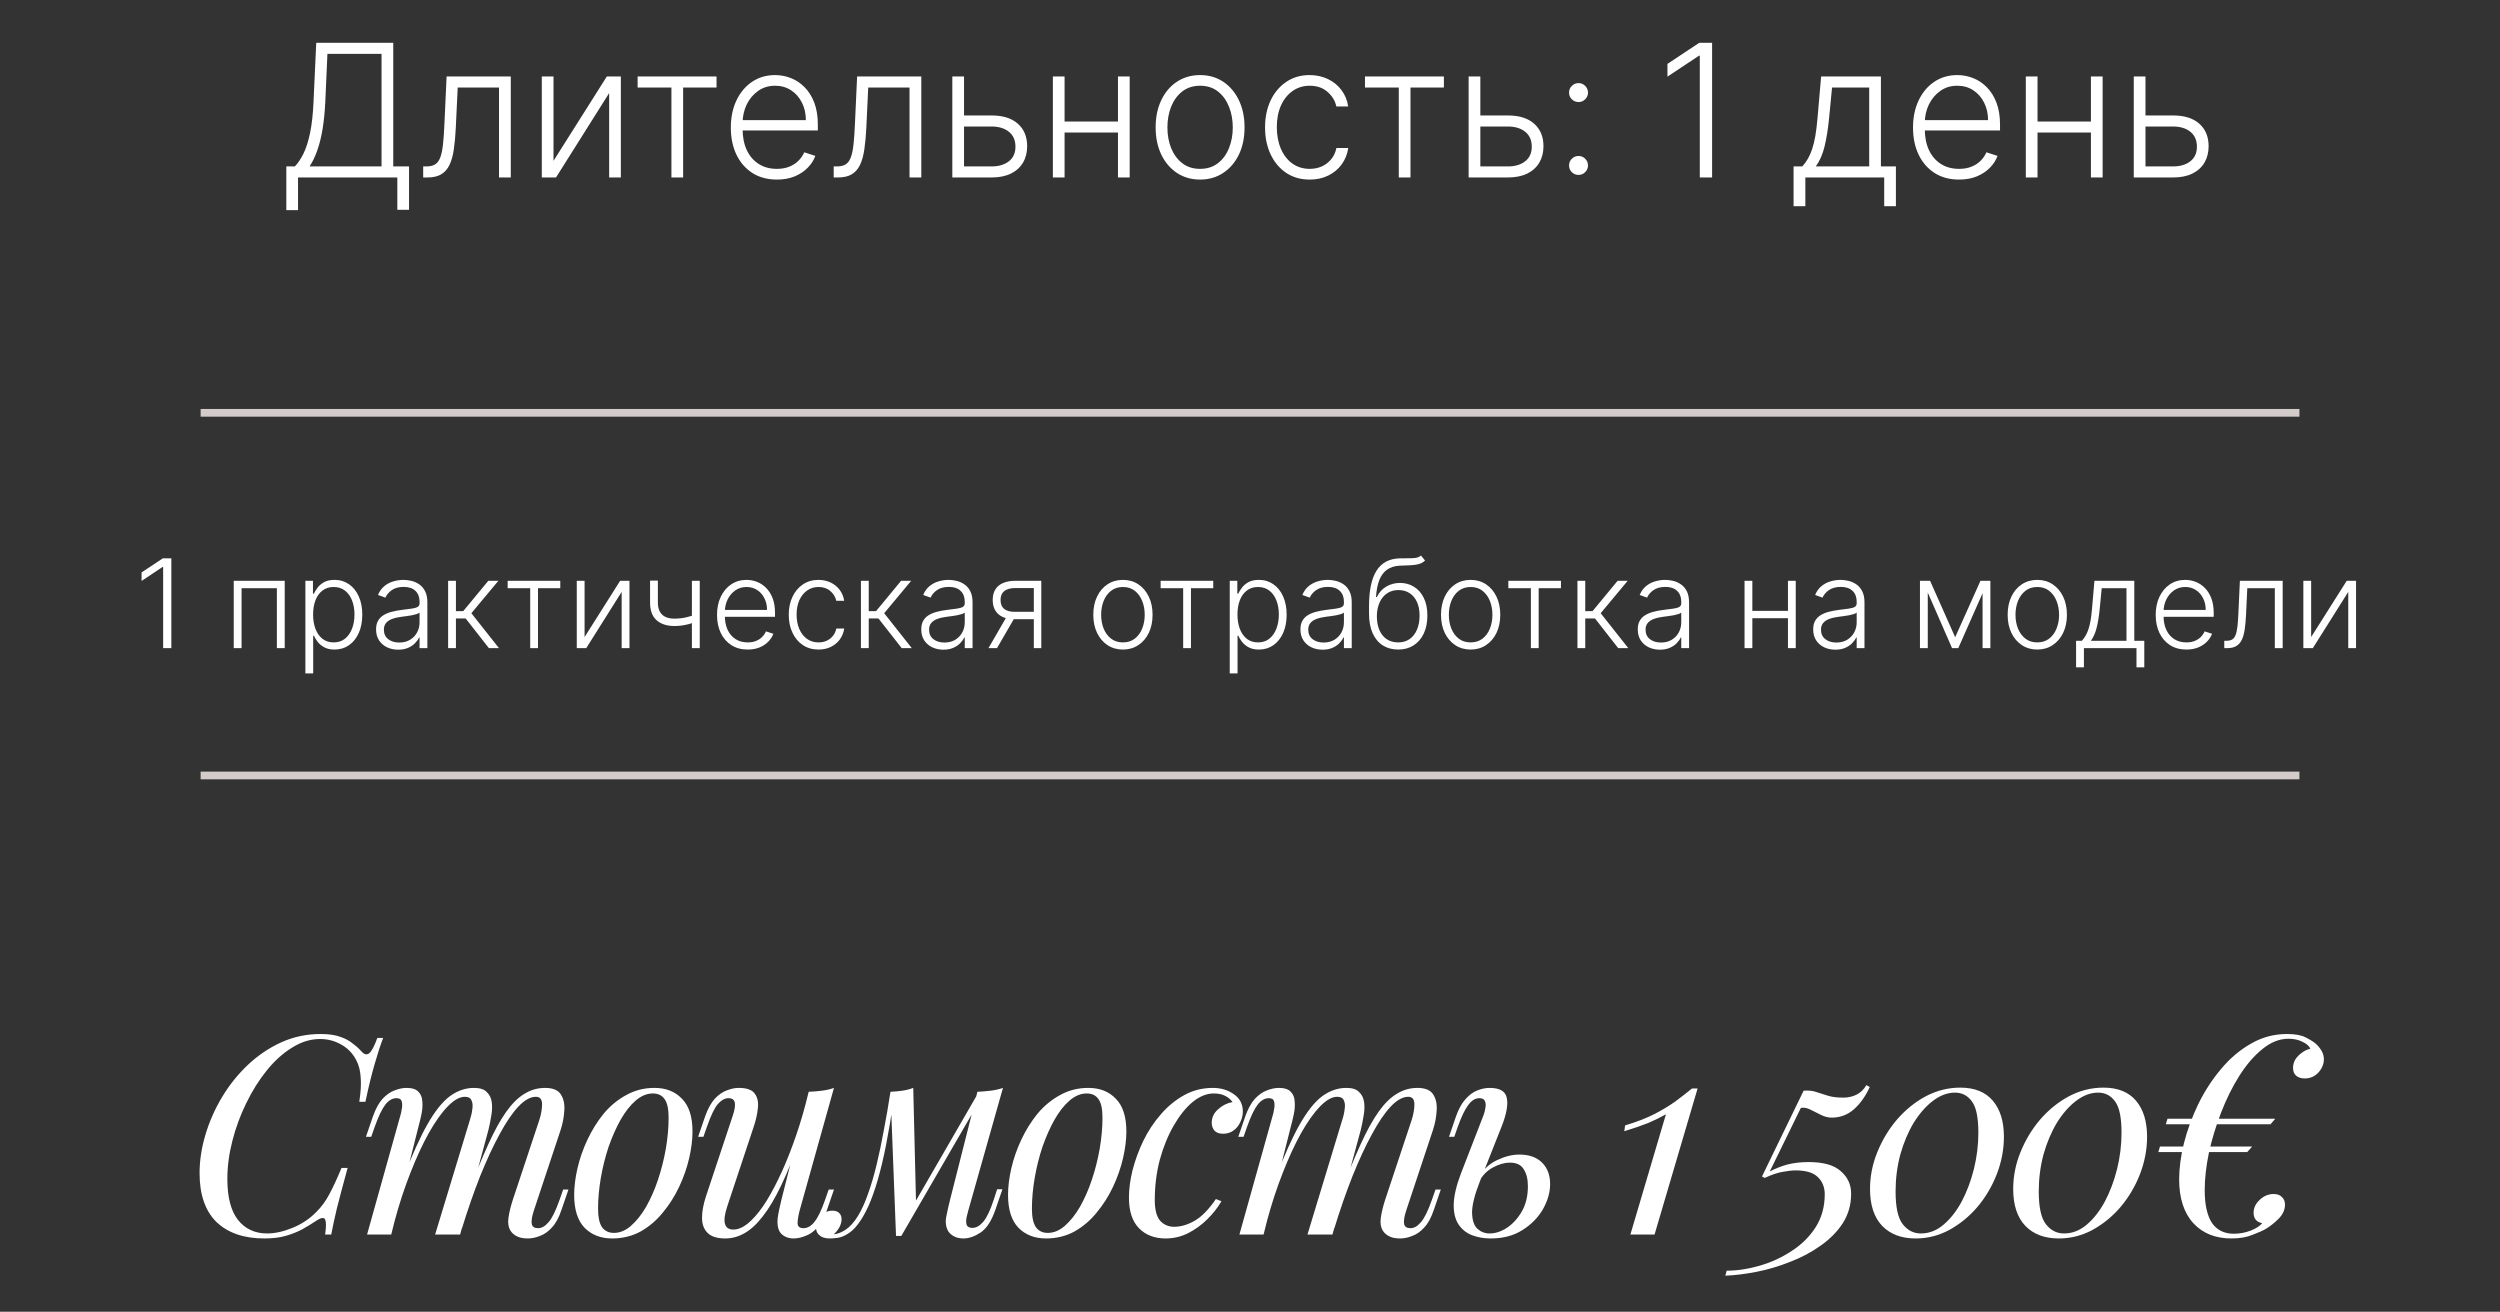
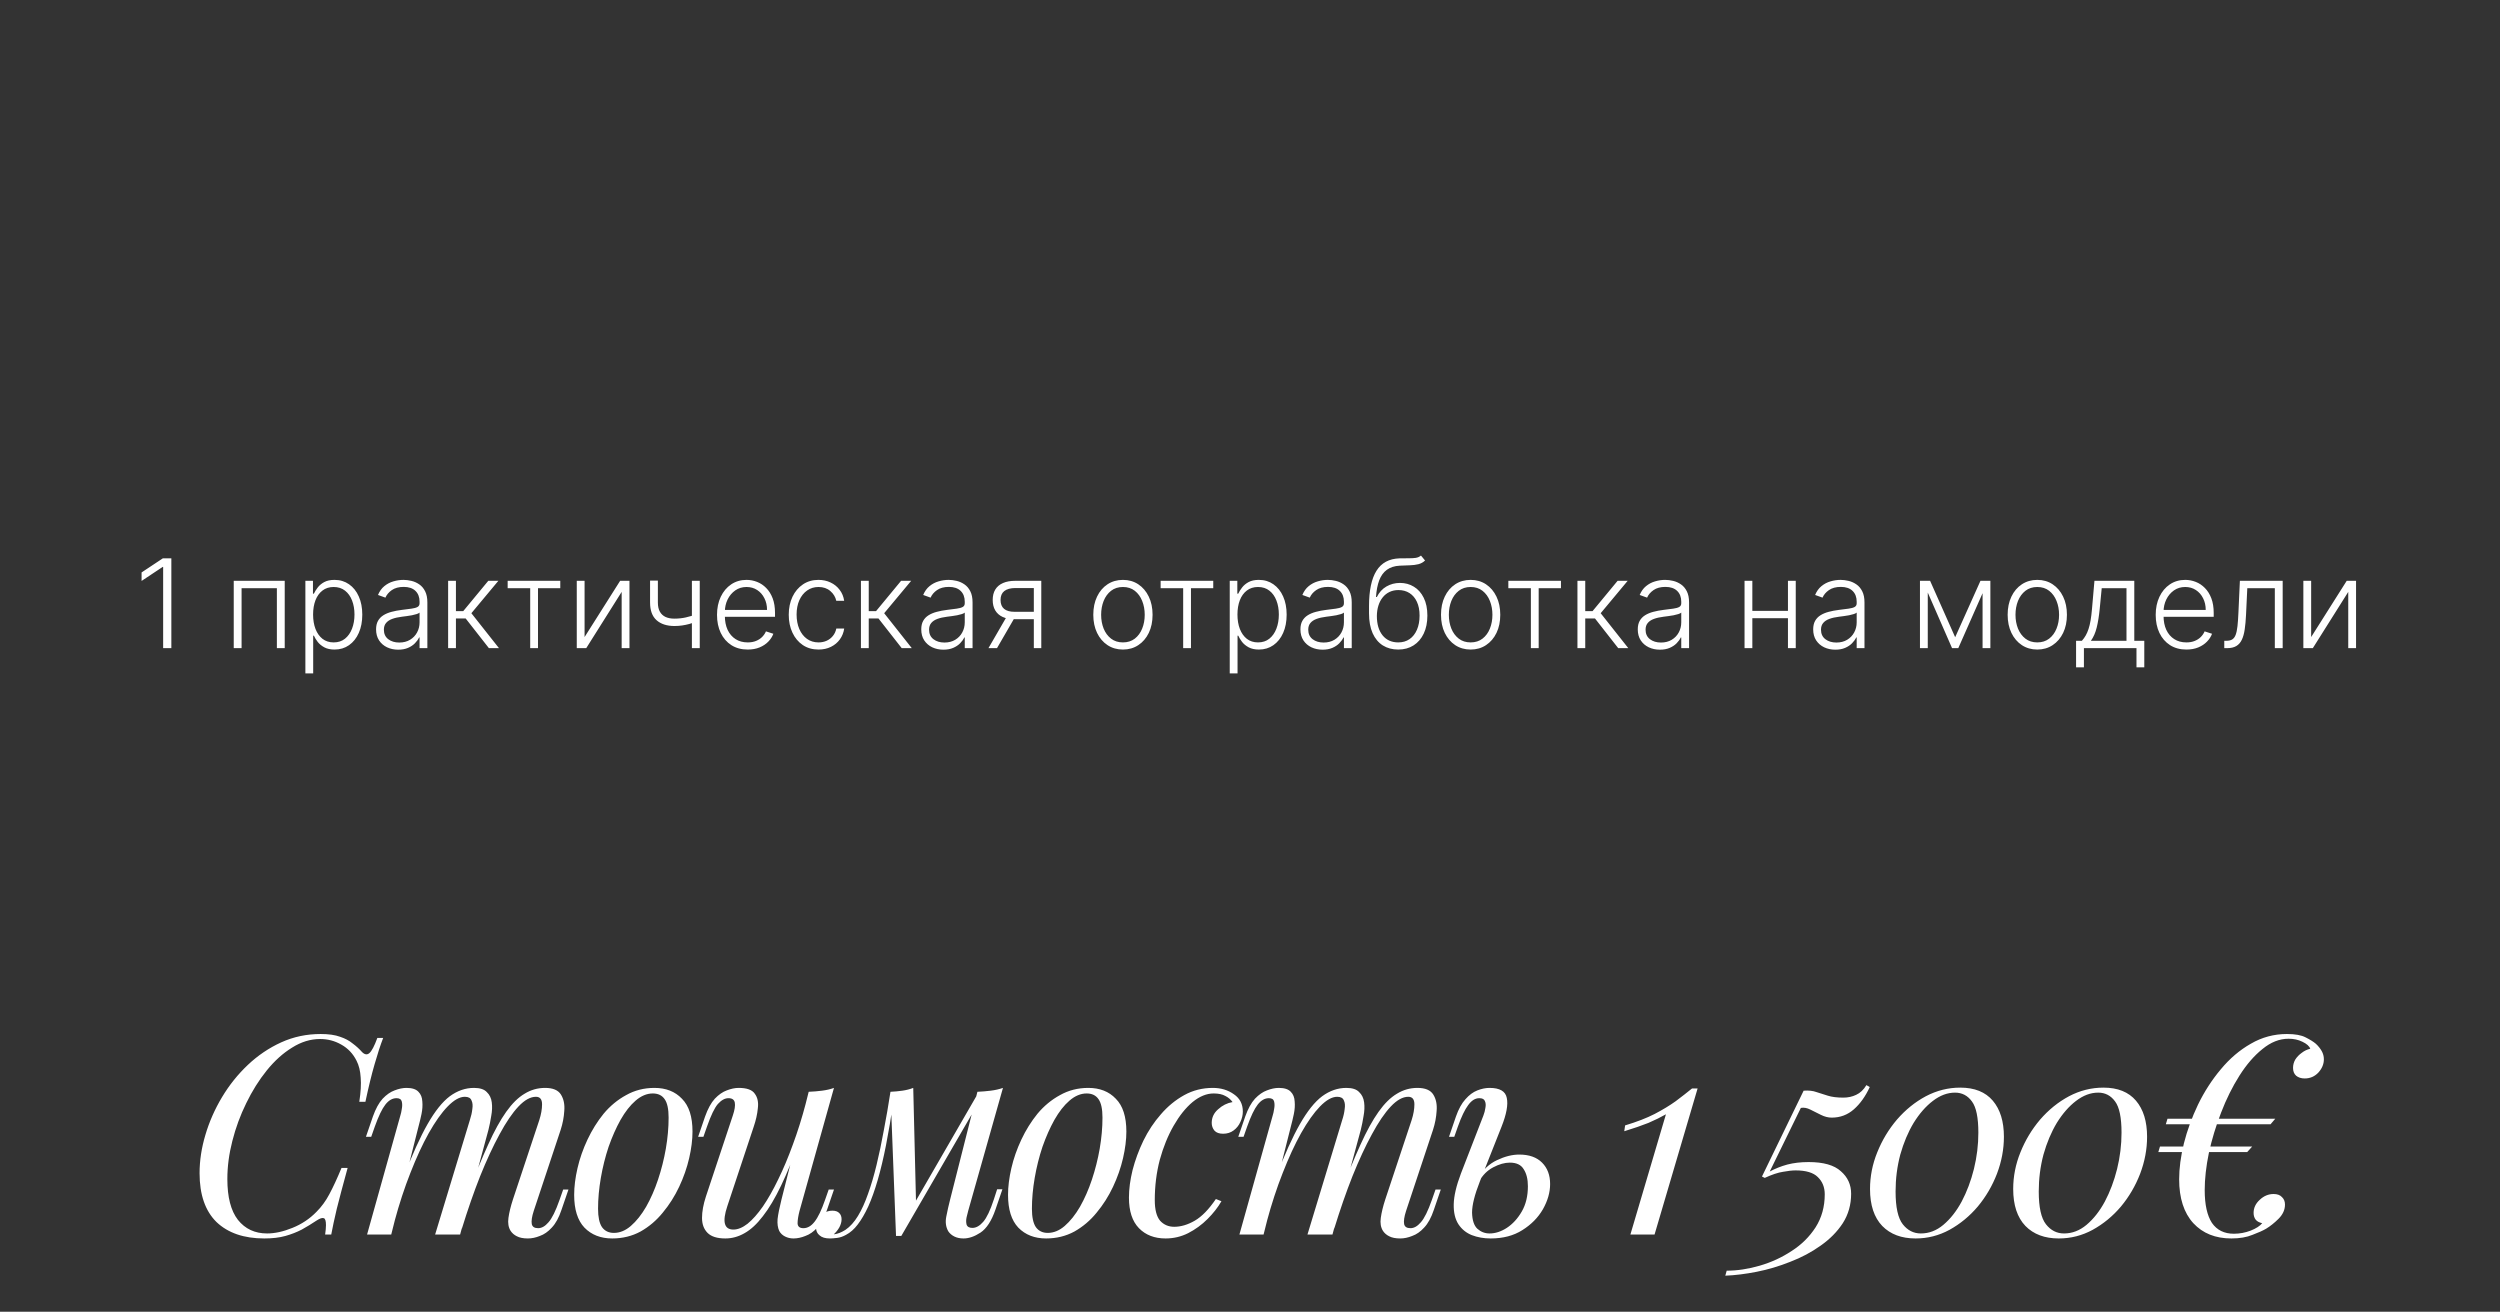
<svg xmlns="http://www.w3.org/2000/svg" width="324" height="170" viewBox="0 0 324 170" fill="none">
  <rect x="0" y="0" width="324" height="170" fill="#333333" stroke="none" />
-   <path d="M37.107 27.236V21.568H38.215C38.618 21.148 38.99 20.594 39.331 19.906C39.672 19.213 39.956 18.321 40.184 17.23C40.416 16.134 40.567 14.764 40.635 13.122L40.985 5.545H50.965V21.568H53.01V27.193H51.493V23H38.624V27.236H37.107ZM40.124 21.568H49.448V6.977H42.434L42.161 13.122C42.098 14.457 41.982 15.648 41.811 16.693C41.641 17.733 41.414 18.656 41.13 19.463C40.851 20.264 40.516 20.966 40.124 21.568ZM54.845 23V21.568H55.254C55.72 21.568 56.095 21.483 56.379 21.312C56.669 21.136 56.893 20.841 57.052 20.426C57.211 20.011 57.331 19.446 57.41 18.73C57.49 18.014 57.552 17.116 57.598 16.037L57.879 9.909H66.197V23H64.671V11.341H59.319L59.072 16.548C59.021 17.611 58.936 18.546 58.816 19.352C58.703 20.159 58.515 20.832 58.254 21.372C57.998 21.912 57.64 22.318 57.18 22.591C56.725 22.864 56.129 23 55.39 23H54.845ZM71.735 20.844L78.647 9.909H80.462V23H78.945V12.065L72.059 23H70.218V9.909H71.735V20.844ZM82.635 11.341V9.909H92.863V11.341H88.533V23H87.016V11.341H82.635ZM100.682 23.273C99.461 23.273 98.404 22.989 97.512 22.421C96.62 21.847 95.929 21.054 95.441 20.043C94.958 19.026 94.716 17.855 94.716 16.531C94.716 15.213 94.958 14.043 95.441 13.02C95.929 11.992 96.603 11.188 97.461 10.608C98.324 10.023 99.321 9.73 100.452 9.73C101.162 9.73 101.847 9.861 102.506 10.122C103.165 10.378 103.756 10.773 104.279 11.307C104.807 11.835 105.225 12.503 105.532 13.31C105.838 14.111 105.992 15.06 105.992 16.156V16.906H95.765V15.568H104.441C104.441 14.727 104.27 13.972 103.929 13.301C103.594 12.625 103.125 12.091 102.523 11.699C101.926 11.307 101.236 11.111 100.452 11.111C99.623 11.111 98.892 11.332 98.262 11.776C97.631 12.219 97.137 12.804 96.779 13.531C96.427 14.258 96.248 15.054 96.242 15.918V16.719C96.242 17.759 96.421 18.668 96.779 19.446C97.142 20.219 97.657 20.818 98.321 21.244C98.986 21.671 99.773 21.884 100.682 21.884C101.301 21.884 101.844 21.787 102.31 21.594C102.782 21.401 103.176 21.142 103.495 20.818C103.819 20.489 104.063 20.128 104.228 19.736L105.668 20.204C105.469 20.756 105.142 21.264 104.688 21.73C104.239 22.196 103.676 22.571 103 22.855C102.33 23.134 101.557 23.273 100.682 23.273ZM108.048 23V21.568H108.457C108.923 21.568 109.298 21.483 109.582 21.312C109.872 21.136 110.096 20.841 110.255 20.426C110.414 20.011 110.534 19.446 110.613 18.73C110.693 18.014 110.755 17.116 110.801 16.037L111.082 9.909H119.4V23H117.875V11.341H112.522L112.275 16.548C112.224 17.611 112.139 18.546 112.02 19.352C111.906 20.159 111.718 20.832 111.457 21.372C111.201 21.912 110.843 22.318 110.383 22.591C109.929 22.864 109.332 23 108.593 23H108.048ZM124.682 14.963H128.509C129.98 14.963 131.117 15.321 131.918 16.037C132.719 16.753 133.12 17.722 133.12 18.943C133.12 19.756 132.941 20.466 132.583 21.074C132.225 21.682 131.702 22.156 131.015 22.497C130.327 22.832 129.492 23 128.509 23H123.421V9.909H124.938V21.568H128.509C129.435 21.568 130.182 21.347 130.75 20.903C131.319 20.46 131.603 19.829 131.603 19.011C131.603 18.176 131.319 17.531 130.75 17.077C130.182 16.622 129.435 16.395 128.509 16.395H124.682V14.963ZM145.29 15.747V17.179H137.594V15.747H145.29ZM137.969 9.909V23H136.452V9.909H137.969ZM146.407 9.909V23H144.89V9.909H146.407ZM155.532 23.273C154.402 23.273 153.402 22.986 152.532 22.412C151.669 21.838 150.993 21.046 150.504 20.034C150.015 19.017 149.771 17.844 149.771 16.514C149.771 15.173 150.015 13.994 150.504 12.977C150.993 11.954 151.669 11.159 152.532 10.591C153.402 10.017 154.402 9.73 155.532 9.73C156.663 9.73 157.66 10.017 158.524 10.591C159.387 11.165 160.064 11.96 160.552 12.977C161.047 13.994 161.294 15.173 161.294 16.514C161.294 17.844 161.049 19.017 160.561 20.034C160.072 21.046 159.393 21.838 158.524 22.412C157.66 22.986 156.663 23.273 155.532 23.273ZM155.532 21.884C156.441 21.884 157.211 21.639 157.842 21.151C158.473 20.662 158.95 20.011 159.274 19.199C159.603 18.386 159.768 17.491 159.768 16.514C159.768 15.537 159.603 14.639 159.274 13.821C158.95 13.003 158.473 12.347 157.842 11.852C157.211 11.358 156.441 11.111 155.532 11.111C154.629 11.111 153.859 11.358 153.223 11.852C152.592 12.347 152.112 13.003 151.782 13.821C151.458 14.639 151.297 15.537 151.297 16.514C151.297 17.491 151.458 18.386 151.782 19.199C152.112 20.011 152.592 20.662 153.223 21.151C153.853 21.639 154.623 21.884 155.532 21.884ZM169.738 23.273C168.567 23.273 167.547 22.98 166.678 22.395C165.814 21.81 165.144 21.009 164.667 19.991C164.189 18.974 163.951 17.815 163.951 16.514C163.951 15.202 164.192 14.034 164.675 13.011C165.164 11.989 165.84 11.188 166.703 10.608C167.567 10.023 168.57 9.73 169.712 9.73C170.587 9.73 171.38 9.901 172.09 10.242C172.8 10.577 173.385 11.051 173.846 11.665C174.311 12.273 174.604 12.983 174.723 13.796H173.189C173.03 13.057 172.647 12.426 172.039 11.903C171.436 11.375 170.669 11.111 169.738 11.111C168.902 11.111 168.164 11.338 167.522 11.793C166.88 12.242 166.377 12.869 166.013 13.676C165.655 14.477 165.476 15.406 165.476 16.463C165.476 17.526 165.652 18.466 166.005 19.284C166.357 20.097 166.851 20.733 167.488 21.193C168.13 21.653 168.88 21.884 169.738 21.884C170.317 21.884 170.846 21.776 171.323 21.56C171.806 21.338 172.209 21.026 172.533 20.622C172.863 20.219 173.084 19.739 173.198 19.182H174.732C174.618 19.972 174.337 20.676 173.888 21.296C173.445 21.909 172.868 22.392 172.158 22.744C171.453 23.097 170.647 23.273 169.738 23.273ZM176.901 11.341V9.909H187.128V11.341H182.799V23H181.282V11.341H176.901ZM191.596 14.963H195.423C196.895 14.963 198.031 15.321 198.832 16.037C199.633 16.753 200.034 17.722 200.034 18.943C200.034 19.756 199.855 20.466 199.497 21.074C199.139 21.682 198.616 22.156 197.929 22.497C197.241 22.832 196.406 23 195.423 23H190.335V9.909H191.852V21.568H195.423C196.349 21.568 197.096 21.347 197.664 20.903C198.233 20.46 198.517 19.829 198.517 19.011C198.517 18.176 198.233 17.531 197.664 17.077C197.096 16.622 196.349 16.395 195.423 16.395H191.596V14.963ZM204.576 22.668C204.241 22.668 203.951 22.548 203.707 22.31C203.468 22.071 203.349 21.781 203.349 21.44C203.349 21.105 203.468 20.818 203.707 20.579C203.951 20.335 204.241 20.213 204.576 20.213C204.917 20.213 205.207 20.335 205.446 20.579C205.684 20.818 205.804 21.105 205.804 21.44C205.804 21.668 205.747 21.875 205.633 22.062C205.525 22.244 205.377 22.392 205.19 22.506C205.008 22.614 204.804 22.668 204.576 22.668ZM204.576 13.224C204.241 13.224 203.951 13.105 203.707 12.867C203.468 12.628 203.349 12.338 203.349 11.997C203.349 11.662 203.468 11.375 203.707 11.136C203.951 10.892 204.241 10.77 204.576 10.77C204.917 10.77 205.207 10.892 205.446 11.136C205.684 11.375 205.804 11.662 205.804 11.997C205.804 12.224 205.747 12.432 205.633 12.619C205.525 12.801 205.377 12.949 205.19 13.062C205.008 13.171 204.804 13.224 204.576 13.224ZM221.888 5.545V23H220.294V7.216H220.192L216.101 9.935V8.281L220.226 5.545H221.888ZM232.448 26.724V21.568H233.581C233.865 21.25 234.113 20.906 234.323 20.537C234.533 20.168 234.715 19.747 234.868 19.276C235.027 18.798 235.161 18.244 235.269 17.614C235.377 16.977 235.468 16.236 235.542 15.389L236.019 9.909H243.766V21.568H245.709V26.724H244.192V23H233.973V26.724H232.448ZM235.328 21.568H242.249V11.341H237.434L237.042 15.389C236.905 16.764 236.712 17.963 236.462 18.986C236.212 20.009 235.834 20.869 235.328 21.568ZM253.893 23.273C252.672 23.273 251.615 22.989 250.723 22.421C249.831 21.847 249.14 21.054 248.652 20.043C248.169 19.026 247.927 17.855 247.927 16.531C247.927 15.213 248.169 14.043 248.652 13.02C249.14 11.992 249.814 11.188 250.672 10.608C251.535 10.023 252.532 9.73 253.663 9.73C254.373 9.73 255.058 9.861 255.717 10.122C256.376 10.378 256.967 10.773 257.49 11.307C258.018 11.835 258.436 12.503 258.743 13.31C259.049 14.111 259.203 15.06 259.203 16.156V16.906H248.975V15.568H257.652C257.652 14.727 257.481 13.972 257.14 13.301C256.805 12.625 256.336 12.091 255.734 11.699C255.137 11.307 254.447 11.111 253.663 11.111C252.833 11.111 252.103 11.332 251.473 11.776C250.842 12.219 250.348 12.804 249.99 13.531C249.637 14.258 249.458 15.054 249.453 15.918V16.719C249.453 17.759 249.632 18.668 249.99 19.446C250.353 20.219 250.868 20.818 251.532 21.244C252.197 21.671 252.984 21.884 253.893 21.884C254.512 21.884 255.055 21.787 255.521 21.594C255.993 21.401 256.387 21.142 256.706 20.818C257.029 20.489 257.274 20.128 257.439 19.736L258.879 20.204C258.68 20.756 258.353 21.264 257.899 21.73C257.45 22.196 256.887 22.571 256.211 22.855C255.541 23.134 254.768 23.273 253.893 23.273ZM271.384 15.747V17.179H263.688V15.747H271.384ZM264.063 9.909V23H262.546V9.909H264.063ZM272.5 9.909V23H270.983V9.909H272.5ZM277.799 14.963H281.626C283.098 14.963 284.234 15.321 285.035 16.037C285.836 16.753 286.237 17.722 286.237 18.943C286.237 19.756 286.058 20.466 285.7 21.074C285.342 21.682 284.819 22.156 284.132 22.497C283.444 22.832 282.609 23 281.626 23H276.538V9.909H278.055V21.568H281.626C282.552 21.568 283.299 21.347 283.868 20.903C284.436 20.46 284.72 19.829 284.72 19.011C284.72 18.176 284.436 17.531 283.868 17.077C283.299 16.622 282.552 16.395 281.626 16.395H277.799V14.963Z" fill="white" />
-   <line x1="26" y1="53.5" x2="298.007" y2="53.5" stroke="#D4CBCB" />
-   <line x1="26" y1="100.5" x2="298.007" y2="100.5" stroke="#D4CBCB" />
  <path d="M49.661 134.512C49.301 135.448 48.929 136.588 48.545 137.932C48.161 139.252 47.765 140.872 47.357 142.792H46.565C46.757 141.544 46.817 140.5 46.745 139.66C46.697 138.796 46.517 138.064 46.205 137.464C45.749 136.552 45.089 135.856 44.225 135.376C43.385 134.896 42.473 134.656 41.489 134.656C40.241 134.656 39.029 135.028 37.853 135.772C36.677 136.492 35.585 137.476 34.577 138.724C33.569 139.972 32.681 141.388 31.913 142.972C31.145 144.532 30.545 146.164 30.113 147.868C29.681 149.548 29.465 151.192 29.465 152.8C29.465 155.152 29.921 156.916 30.833 158.092C31.769 159.268 33.029 159.856 34.613 159.856C35.621 159.856 36.713 159.616 37.889 159.136C39.089 158.656 40.133 157.96 41.021 157.048C41.669 156.4 42.221 155.644 42.677 154.78C43.157 153.892 43.685 152.752 44.261 151.36H45.053C44.453 153.544 43.985 155.308 43.649 156.652C43.337 157.972 43.097 159.088 42.929 160H42.137C42.209 159.496 42.245 159.088 42.245 158.776C42.245 158.224 42.149 157.924 41.957 157.876C41.765 157.804 41.465 157.9 41.057 158.164C40.409 158.596 39.761 158.992 39.113 159.352C38.465 159.688 37.757 159.964 36.989 160.18C36.221 160.396 35.309 160.504 34.253 160.504C31.613 160.504 29.549 159.796 28.061 158.38C26.597 156.94 25.865 154.828 25.865 152.044C25.865 150.412 26.117 148.756 26.621 147.076C27.125 145.372 27.845 143.74 28.781 142.18C29.717 140.62 30.833 139.228 32.129 138.004C33.425 136.78 34.865 135.808 36.449 135.088C38.033 134.368 39.737 134.008 41.561 134.008C42.593 134.008 43.433 134.128 44.081 134.368C44.729 134.584 45.269 134.872 45.701 135.232C46.157 135.568 46.565 135.94 46.925 136.348C47.261 136.684 47.573 136.732 47.861 136.492C48.173 136.228 48.521 135.568 48.905 134.512H49.661ZM50.703 160H47.571L51.891 144.556C51.962 144.34 52.023 144.064 52.071 143.728C52.142 143.368 52.142 143.044 52.071 142.756C51.998 142.468 51.77 142.324 51.386 142.324C50.858 142.324 50.379 142.6 49.947 143.152C49.514 143.704 49.059 144.652 48.578 145.996L48.111 147.328H47.426L48.327 144.7C48.687 143.692 49.106 142.924 49.587 142.396C50.09 141.868 50.606 141.508 51.135 141.316C51.687 141.1 52.203 140.992 52.682 140.992C53.403 140.992 53.919 141.16 54.23 141.496C54.542 141.808 54.711 142.228 54.734 142.756C54.782 143.26 54.746 143.8 54.627 144.376C54.507 144.952 54.374 145.504 54.23 146.032L50.703 160ZM60.891 145.168C61.059 144.664 61.166 144.184 61.215 143.728C61.286 143.272 61.251 142.9 61.106 142.612C60.986 142.3 60.699 142.144 60.242 142.144C59.571 142.144 58.827 142.564 58.011 143.404C57.218 144.22 56.403 145.372 55.562 146.86C54.746 148.324 53.955 150.04 53.187 152.008C52.419 153.952 51.734 156.04 51.135 158.272L52.322 152.512C53.426 149.632 54.459 147.352 55.419 145.672C56.379 143.992 57.339 142.792 58.298 142.072C59.282 141.352 60.327 140.992 61.431 140.992C62.199 140.992 62.751 141.172 63.087 141.532C63.447 141.868 63.663 142.312 63.734 142.864C63.806 143.416 63.782 144.004 63.663 144.628C63.566 145.252 63.447 145.852 63.303 146.428L59.63 160H56.391L60.891 145.168ZM69.891 145.168C70.13 144.424 70.251 143.74 70.251 143.116C70.251 142.468 69.987 142.144 69.459 142.144C68.739 142.144 67.983 142.564 67.191 143.404C66.398 144.244 65.582 145.444 64.743 147.004C63.903 148.54 63.062 150.352 62.222 152.44C61.407 154.504 60.614 156.784 59.846 159.28L60.675 154.672C61.611 152.176 62.474 150.064 63.267 148.336C64.058 146.584 64.838 145.168 65.606 144.088C66.374 143.008 67.166 142.228 67.983 141.748C68.799 141.244 69.686 140.992 70.647 140.992C71.654 140.992 72.338 141.28 72.698 141.856C73.058 142.432 73.203 143.14 73.13 143.98C73.082 144.796 72.927 145.612 72.662 146.428L69.171 156.94C68.93 157.684 68.847 158.248 68.918 158.632C68.99 158.992 69.266 159.172 69.746 159.172C70.203 159.172 70.647 158.92 71.079 158.416C71.534 157.912 72.014 156.94 72.519 155.5L72.987 154.168H73.671L72.77 156.796C72.434 157.804 72.014 158.572 71.51 159.1C71.031 159.628 70.514 159.988 69.963 160.18C69.434 160.396 68.918 160.504 68.415 160.504C67.814 160.504 67.335 160.408 66.975 160.216C66.638 160.048 66.374 159.82 66.183 159.532C65.894 159.076 65.799 158.512 65.894 157.84C65.99 157.144 66.183 156.352 66.471 155.464L69.891 145.168ZM84.6 141.712C83.832 141.712 83.088 142.024 82.368 142.648C81.672 143.248 81.024 144.076 80.424 145.132C79.848 146.164 79.332 147.328 78.876 148.624C78.444 149.92 78.108 151.264 77.868 152.656C77.628 154.048 77.508 155.38 77.508 156.652C77.508 157.732 77.676 158.524 78.012 159.028C78.372 159.532 78.888 159.784 79.56 159.784C80.328 159.784 81.06 159.484 81.756 158.884C82.476 158.26 83.136 157.432 83.736 156.4C84.336 155.344 84.852 154.168 85.284 152.872C85.716 151.576 86.052 150.244 86.292 148.876C86.532 147.484 86.652 146.14 86.652 144.844C86.652 143.74 86.484 142.948 86.148 142.468C85.812 141.964 85.296 141.712 84.6 141.712ZM74.412 154.852C74.412 153.796 74.556 152.644 74.844 151.396C75.132 150.148 75.564 148.912 76.14 147.688C76.716 146.464 77.412 145.348 78.228 144.34C79.068 143.332 80.04 142.528 81.144 141.928C82.248 141.304 83.472 140.992 84.816 140.992C86.304 140.992 87.492 141.46 88.38 142.396C89.292 143.308 89.748 144.724 89.748 146.644C89.748 147.7 89.604 148.852 89.316 150.1C89.028 151.348 88.596 152.584 88.02 153.808C87.444 155.032 86.736 156.148 85.896 157.156C85.08 158.164 84.12 158.98 83.016 159.604C81.912 160.204 80.688 160.504 79.344 160.504C77.856 160.504 76.656 160.036 75.744 159.1C74.856 158.164 74.412 156.748 74.412 154.852ZM103.726 147.544C102.862 149.944 102.034 151.972 101.242 153.628C100.45 155.284 99.658 156.616 98.866 157.624C98.098 158.632 97.306 159.364 96.49 159.82C95.698 160.276 94.87 160.504 94.006 160.504C92.95 160.504 92.182 160.264 91.702 159.784C91.222 159.304 90.982 158.656 90.982 157.84C90.982 157.024 91.15 156.1 91.486 155.068L94.978 144.556C95.218 143.836 95.302 143.284 95.23 142.9C95.158 142.516 94.882 142.324 94.402 142.324C93.946 142.324 93.49 142.576 93.034 143.08C92.602 143.584 92.134 144.556 91.63 145.996L91.162 147.328H90.478L91.378 144.7C91.738 143.692 92.158 142.924 92.638 142.396C93.142 141.868 93.658 141.508 94.186 141.316C94.738 141.1 95.254 140.992 95.734 140.992C96.79 140.992 97.486 141.244 97.822 141.748C98.182 142.228 98.314 142.852 98.218 143.62C98.146 144.388 97.966 145.192 97.678 146.032L94.258 156.328C93.586 158.344 93.85 159.352 95.05 159.352C95.626 159.352 96.238 159.1 96.886 158.596C97.534 158.068 98.194 157.324 98.866 156.364C99.538 155.38 100.198 154.216 100.846 152.872C101.518 151.504 102.154 149.992 102.754 148.336C103.378 146.656 103.942 144.856 104.446 142.936L103.726 147.544ZM103.618 156.94C103.45 157.588 103.366 158.128 103.366 158.56C103.39 158.968 103.642 159.172 104.122 159.172C104.65 159.172 105.13 158.896 105.562 158.344C106.018 157.768 106.474 156.82 106.93 155.5L107.398 154.168H108.082L107.182 156.796C106.846 157.804 106.426 158.572 105.922 159.1C105.442 159.628 104.926 159.988 104.374 160.18C103.846 160.396 103.33 160.504 102.826 160.504C102.442 160.504 102.082 160.42 101.746 160.252C101.41 160.084 101.158 159.844 100.99 159.532C100.798 159.124 100.726 158.608 100.774 157.984C100.846 157.36 101.014 156.52 101.278 155.464L104.806 141.496C105.406 141.472 105.982 141.424 106.534 141.352C107.11 141.28 107.626 141.16 108.082 140.992L103.618 156.94ZM125.484 156.904C125.436 157.12 125.364 157.408 125.268 157.768C125.196 158.104 125.196 158.416 125.268 158.704C125.364 158.992 125.616 159.136 126.024 159.136C126.504 159.136 126.972 158.872 127.428 158.344C127.884 157.816 128.34 156.856 128.796 155.464L129.228 154.132H129.912L129.012 156.76C128.508 158.224 127.86 159.22 127.068 159.748C126.3 160.252 125.568 160.504 124.872 160.504C124.416 160.504 124.02 160.42 123.684 160.252C123.348 160.084 123.084 159.856 122.892 159.568C122.58 159.016 122.496 158.38 122.64 157.66C122.784 156.916 122.952 156.172 123.144 155.428L126.672 141.496C127.248 141.472 127.824 141.424 128.4 141.352C128.976 141.28 129.504 141.16 129.984 140.992L125.484 156.904ZM115.8 142.648C115.488 144.784 115.164 146.704 114.828 148.408C114.492 150.112 114.132 151.624 113.748 152.944C113.364 154.264 112.956 155.404 112.524 156.364C112.092 157.3 111.636 158.08 111.156 158.704C110.7 159.304 110.196 159.748 109.644 160.036C109.26 160.252 108.876 160.384 108.492 160.432C108.108 160.48 107.796 160.504 107.556 160.504C106.956 160.504 106.512 160.372 106.224 160.108C105.912 159.868 105.756 159.532 105.756 159.1C105.756 158.548 105.96 158.044 106.368 157.588C106.776 157.132 107.28 156.904 107.88 156.904C108.288 156.904 108.588 157.012 108.78 157.228C108.972 157.42 109.068 157.684 109.068 158.02C109.068 158.356 108.972 158.704 108.78 159.064C108.588 159.4 108.348 159.7 108.06 159.964C108.084 159.964 108.096 159.964 108.096 159.964C108.552 159.916 109.044 159.724 109.572 159.388C110.172 158.98 110.712 158.38 111.192 157.588C111.672 156.796 112.104 155.848 112.488 154.744C112.896 153.616 113.268 152.356 113.604 150.964C113.94 149.572 114.252 148.084 114.54 146.5C114.852 144.892 115.14 143.224 115.404 141.496L115.8 142.648ZM116.124 160.18L115.404 141.496C115.932 141.472 116.448 141.424 116.952 141.352C117.456 141.28 117.924 141.16 118.356 140.992L118.716 155.824L116.808 160.18H116.124ZM117.168 158.272L126.78 141.64L127.32 142.036L116.808 160.18L117.168 158.272ZM140.829 141.712C140.061 141.712 139.317 142.024 138.597 142.648C137.901 143.248 137.253 144.076 136.653 145.132C136.077 146.164 135.561 147.328 135.105 148.624C134.673 149.92 134.337 151.264 134.097 152.656C133.857 154.048 133.737 155.38 133.737 156.652C133.737 157.732 133.905 158.524 134.241 159.028C134.601 159.532 135.117 159.784 135.789 159.784C136.557 159.784 137.289 159.484 137.985 158.884C138.705 158.26 139.365 157.432 139.965 156.4C140.565 155.344 141.081 154.168 141.513 152.872C141.945 151.576 142.281 150.244 142.521 148.876C142.761 147.484 142.881 146.14 142.881 144.844C142.881 143.74 142.713 142.948 142.377 142.468C142.041 141.964 141.525 141.712 140.829 141.712ZM130.641 154.852C130.641 153.796 130.785 152.644 131.073 151.396C131.361 150.148 131.793 148.912 132.369 147.688C132.945 146.464 133.641 145.348 134.457 144.34C135.297 143.332 136.269 142.528 137.373 141.928C138.477 141.304 139.701 140.992 141.045 140.992C142.533 140.992 143.721 141.46 144.609 142.396C145.521 143.308 145.977 144.724 145.977 146.644C145.977 147.7 145.833 148.852 145.545 150.1C145.257 151.348 144.825 152.584 144.249 153.808C143.673 155.032 142.965 156.148 142.125 157.156C141.309 158.164 140.349 158.98 139.245 159.604C138.141 160.204 136.917 160.504 135.573 160.504C134.085 160.504 132.885 160.036 131.973 159.1C131.085 158.164 130.641 156.748 130.641 154.852ZM157.291 141.712C156.379 141.712 155.467 142.084 154.555 142.828C153.667 143.572 152.851 144.592 152.107 145.888C151.363 147.184 150.763 148.66 150.307 150.316C149.875 151.972 149.659 153.712 149.659 155.536C149.659 156.76 149.887 157.648 150.343 158.2C150.823 158.728 151.435 158.992 152.179 158.992C153.043 158.992 153.931 158.728 154.843 158.2C155.755 157.672 156.667 156.736 157.579 155.392L158.299 155.68C157.843 156.472 157.243 157.24 156.499 157.984C155.755 158.728 154.915 159.34 153.979 159.82C153.067 160.276 152.095 160.504 151.063 160.504C149.623 160.504 148.471 160.06 147.607 159.172C146.743 158.284 146.311 156.964 146.311 155.212C146.311 154.108 146.467 152.92 146.779 151.648C147.115 150.352 147.583 149.08 148.183 147.832C148.807 146.56 149.563 145.42 150.451 144.412C151.339 143.38 152.347 142.552 153.475 141.928C154.603 141.304 155.839 140.992 157.183 140.992C158.239 140.992 159.151 141.268 159.919 141.82C160.687 142.348 161.071 143.092 161.071 144.052C161.071 144.508 160.963 144.964 160.747 145.42C160.555 145.852 160.267 146.212 159.883 146.5C159.499 146.788 159.043 146.932 158.515 146.932C158.011 146.932 157.639 146.8 157.399 146.536C157.159 146.248 157.039 145.912 157.039 145.528C157.039 144.832 157.315 144.244 157.867 143.764C158.419 143.26 159.043 142.948 159.739 142.828C159.499 142.492 159.187 142.228 158.803 142.036C158.419 141.82 157.915 141.712 157.291 141.712ZM163.758 160H160.626L164.946 144.556C165.018 144.34 165.078 144.064 165.126 143.728C165.198 143.368 165.198 143.044 165.126 142.756C165.054 142.468 164.826 142.324 164.442 142.324C163.914 142.324 163.434 142.6 163.002 143.152C162.57 143.704 162.114 144.652 161.634 145.996L161.166 147.328H160.482L161.382 144.7C161.742 143.692 162.162 142.924 162.642 142.396C163.146 141.868 163.662 141.508 164.19 141.316C164.742 141.1 165.258 140.992 165.738 140.992C166.458 140.992 166.974 141.16 167.286 141.496C167.598 141.808 167.766 142.228 167.79 142.756C167.838 143.26 167.802 143.8 167.682 144.376C167.562 144.952 167.43 145.504 167.286 146.032L163.758 160ZM173.946 145.168C174.114 144.664 174.222 144.184 174.27 143.728C174.342 143.272 174.306 142.9 174.162 142.612C174.042 142.3 173.754 142.144 173.298 142.144C172.626 142.144 171.882 142.564 171.066 143.404C170.274 144.22 169.458 145.372 168.618 146.86C167.802 148.324 167.01 150.04 166.242 152.008C165.474 153.952 164.79 156.04 164.19 158.272L165.378 152.512C166.482 149.632 167.514 147.352 168.474 145.672C169.434 143.992 170.394 142.792 171.354 142.072C172.338 141.352 173.382 140.992 174.486 140.992C175.254 140.992 175.806 141.172 176.142 141.532C176.502 141.868 176.718 142.312 176.79 142.864C176.862 143.416 176.838 144.004 176.718 144.628C176.622 145.252 176.502 145.852 176.358 146.428L172.686 160H169.446L173.946 145.168ZM182.946 145.168C183.186 144.424 183.306 143.74 183.306 143.116C183.306 142.468 183.042 142.144 182.514 142.144C181.794 142.144 181.038 142.564 180.246 143.404C179.454 144.244 178.638 145.444 177.798 147.004C176.958 148.54 176.118 150.352 175.278 152.44C174.462 154.504 173.67 156.784 172.902 159.28L173.73 154.672C174.666 152.176 175.53 150.064 176.322 148.336C177.114 146.584 177.894 145.168 178.662 144.088C179.43 143.008 180.222 142.228 181.038 141.748C181.854 141.244 182.742 140.992 183.702 140.992C184.71 140.992 185.394 141.28 185.754 141.856C186.114 142.432 186.258 143.14 186.186 143.98C186.138 144.796 185.982 145.612 185.718 146.428L182.226 156.94C181.986 157.684 181.902 158.248 181.974 158.632C182.046 158.992 182.322 159.172 182.802 159.172C183.258 159.172 183.702 158.92 184.134 158.416C184.59 157.912 185.07 156.94 185.574 155.5L186.042 154.168H186.726L185.826 156.796C185.49 157.804 185.07 158.572 184.566 159.1C184.086 159.628 183.57 159.988 183.018 160.18C182.49 160.396 181.974 160.504 181.47 160.504C180.87 160.504 180.39 160.408 180.03 160.216C179.694 160.048 179.43 159.82 179.238 159.532C178.95 159.076 178.854 158.512 178.95 157.84C179.046 157.144 179.238 156.352 179.526 155.464L182.946 145.168ZM196.899 149.632C198.171 149.632 199.155 149.98 199.851 150.676C200.547 151.372 200.895 152.296 200.895 153.448C200.895 154.528 200.583 155.62 199.959 156.724C199.335 157.804 198.447 158.704 197.295 159.424C196.167 160.144 194.799 160.504 193.191 160.504C192.303 160.504 191.487 160.36 190.743 160.072C190.023 159.784 189.447 159.316 189.015 158.668C188.583 157.996 188.379 157.132 188.403 156.076C188.427 154.996 188.739 153.664 189.339 152.08L192.255 144.556C192.375 144.244 192.459 143.92 192.507 143.584C192.579 143.224 192.555 142.924 192.435 142.684C192.339 142.444 192.099 142.324 191.715 142.324C191.187 142.324 190.707 142.624 190.275 143.224C189.843 143.8 189.399 144.724 188.943 145.996L188.475 147.328H187.791L188.691 144.7C189.027 143.74 189.435 142.996 189.915 142.468C190.395 141.916 190.911 141.532 191.463 141.316C192.015 141.1 192.543 140.992 193.047 140.992C194.367 140.992 195.111 141.424 195.279 142.288C195.471 143.152 195.243 144.4 194.595 146.032L191.787 153.124C191.115 154.828 190.779 156.172 190.779 157.156C190.803 158.14 191.031 158.836 191.463 159.244C191.919 159.652 192.447 159.856 193.047 159.856C193.791 159.856 194.535 159.616 195.279 159.136C196.047 158.632 196.695 157.924 197.223 157.012C197.751 156.1 198.015 155.008 198.015 153.736C198.015 152.824 197.835 152.092 197.475 151.54C197.139 150.964 196.539 150.676 195.675 150.676C195.003 150.676 194.283 150.88 193.515 151.288C192.747 151.696 192.147 152.296 191.715 153.088L191.499 152.692C192.195 151.588 193.035 150.808 194.019 150.352C195.027 149.872 195.987 149.632 196.899 149.632ZM220.009 141.064L214.429 160H211.297L215.905 144.412C215.233 144.796 214.477 145.168 213.637 145.528C212.797 145.864 211.753 146.224 210.505 146.608L210.613 145.852C212.125 145.396 213.397 144.904 214.429 144.376C215.485 143.824 216.397 143.272 217.165 142.72C217.933 142.144 218.641 141.592 219.289 141.064H220.009ZM241.887 140.632L242.319 140.884C241.767 142.084 241.083 143.044 240.267 143.764C239.451 144.484 238.491 144.844 237.387 144.844C236.931 144.844 236.463 144.724 235.983 144.484C235.527 144.244 235.071 144.016 234.615 143.8C234.183 143.584 233.775 143.512 233.391 143.584L229.359 151.828C230.079 151.444 230.835 151.144 231.627 150.928C232.443 150.712 233.367 150.604 234.399 150.604C236.319 150.604 237.711 151 238.575 151.792C239.463 152.56 239.907 153.532 239.907 154.708C239.907 156.124 239.547 157.396 238.827 158.524C238.107 159.628 237.147 160.6 235.947 161.44C234.771 162.28 233.463 162.976 232.023 163.528C230.583 164.104 229.131 164.536 227.667 164.824C226.203 165.112 224.847 165.28 223.599 165.328L223.779 164.68C225.147 164.68 226.575 164.464 228.063 164.032C229.551 163.6 230.931 162.964 232.203 162.124C233.475 161.308 234.507 160.288 235.299 159.064C236.091 157.816 236.487 156.388 236.487 154.78C236.487 153.868 236.187 153.124 235.587 152.548C235.011 151.972 234.051 151.684 232.707 151.684C232.275 151.684 231.735 151.744 231.087 151.864C230.439 151.96 229.647 152.224 228.711 152.656L228.351 152.476L233.751 141.352C234.399 141.304 234.951 141.364 235.407 141.532C235.863 141.676 236.355 141.832 236.883 142C237.411 142.168 238.083 142.252 238.899 142.252C239.499 142.252 240.051 142.132 240.555 141.892C241.083 141.652 241.527 141.232 241.887 140.632ZM254.055 140.956C255.903 140.956 257.307 141.52 258.267 142.648C259.227 143.776 259.707 145.336 259.707 147.328C259.707 148.936 259.407 150.532 258.807 152.116C258.207 153.676 257.379 155.092 256.323 156.364C255.267 157.612 254.043 158.62 252.651 159.388C251.283 160.132 249.819 160.504 248.259 160.504C246.435 160.504 244.995 159.964 243.939 158.884C242.883 157.78 242.355 156.184 242.355 154.096C242.355 152.464 242.667 150.88 243.291 149.344C243.915 147.784 244.767 146.368 245.847 145.096C246.951 143.824 248.199 142.816 249.591 142.072C251.007 141.328 252.495 140.956 254.055 140.956ZM253.371 141.604C252.387 141.604 251.427 141.964 250.491 142.684C249.579 143.38 248.751 144.328 248.007 145.528C247.287 146.728 246.711 148.096 246.279 149.632C245.871 151.168 245.667 152.764 245.667 154.42C245.667 156.46 245.979 157.876 246.603 158.668C247.227 159.46 248.007 159.856 248.943 159.856C249.999 159.856 250.971 159.484 251.859 158.74C252.771 157.972 253.563 156.964 254.235 155.716C254.907 154.444 255.435 153.04 255.819 151.504C256.203 149.944 256.395 148.372 256.395 146.788C256.395 144.844 256.119 143.5 255.567 142.756C255.015 141.988 254.283 141.604 253.371 141.604ZM272.61 140.956C274.458 140.956 275.862 141.52 276.822 142.648C277.782 143.776 278.262 145.336 278.262 147.328C278.262 148.936 277.962 150.532 277.362 152.116C276.762 153.676 275.934 155.092 274.878 156.364C273.822 157.612 272.598 158.62 271.206 159.388C269.838 160.132 268.374 160.504 266.814 160.504C264.99 160.504 263.55 159.964 262.494 158.884C261.438 157.78 260.91 156.184 260.91 154.096C260.91 152.464 261.222 150.88 261.846 149.344C262.47 147.784 263.322 146.368 264.402 145.096C265.506 143.824 266.754 142.816 268.146 142.072C269.562 141.328 271.05 140.956 272.61 140.956ZM271.926 141.604C270.942 141.604 269.982 141.964 269.046 142.684C268.134 143.38 267.306 144.328 266.562 145.528C265.842 146.728 265.266 148.096 264.834 149.632C264.426 151.168 264.222 152.764 264.222 154.42C264.222 156.46 264.534 157.876 265.158 158.668C265.782 159.46 266.562 159.856 267.498 159.856C268.554 159.856 269.526 159.484 270.414 158.74C271.326 157.972 272.118 156.964 272.79 155.716C273.462 154.444 273.99 153.04 274.374 151.504C274.758 149.944 274.95 148.372 274.95 146.788C274.95 144.844 274.674 143.5 274.122 142.756C273.57 141.988 272.838 141.604 271.926 141.604ZM279.718 149.308L279.934 148.588H291.886L291.238 149.308H279.718ZM280.69 145.708L280.906 144.988H294.874L294.262 145.708H280.69ZM293.182 158.524C292.822 158.452 292.546 158.308 292.354 158.092C292.162 157.852 292.066 157.552 292.066 157.192C292.066 156.544 292.33 155.98 292.858 155.5C293.386 154.996 293.986 154.744 294.658 154.744C295.138 154.744 295.498 154.876 295.738 155.14C296.002 155.38 296.134 155.704 296.134 156.112C296.134 156.784 295.858 157.396 295.306 157.948C294.778 158.476 294.238 158.908 293.686 159.244C293.278 159.484 292.69 159.748 291.922 160.036C291.178 160.348 290.266 160.504 289.186 160.504C287.122 160.504 285.478 159.844 284.254 158.524C283.03 157.18 282.418 155.284 282.418 152.836C282.418 151.42 282.622 149.872 283.03 148.192C283.462 146.488 284.074 144.808 284.866 143.152C285.682 141.472 286.666 139.948 287.818 138.58C288.97 137.188 290.266 136.084 291.706 135.268C293.146 134.428 294.706 134.008 296.386 134.008C297.442 134.008 298.246 134.152 298.798 134.44C299.374 134.728 299.818 135.004 300.13 135.268C300.442 135.556 300.694 135.868 300.886 136.204C301.078 136.54 301.174 136.9 301.174 137.284C301.174 137.908 300.934 138.484 300.454 139.012C299.974 139.516 299.386 139.768 298.69 139.768C298.234 139.768 297.862 139.648 297.574 139.408C297.31 139.168 297.178 138.832 297.178 138.4C297.178 138.016 297.274 137.656 297.466 137.32C297.682 136.984 297.958 136.696 298.294 136.456C298.63 136.192 299.002 136.012 299.41 135.916C299.29 135.58 298.954 135.28 298.402 135.016C297.874 134.752 297.274 134.62 296.602 134.62C295.426 134.62 294.298 135.064 293.218 135.952C292.138 136.816 291.142 137.968 290.23 139.408C289.318 140.848 288.526 142.444 287.854 144.196C287.182 145.924 286.654 147.664 286.27 149.416C285.91 151.168 285.73 152.776 285.73 154.24C285.73 156.112 286.042 157.528 286.666 158.488C287.314 159.424 288.262 159.892 289.51 159.892C290.254 159.892 290.974 159.76 291.67 159.496C292.39 159.208 292.894 158.884 293.182 158.524Z" fill="white" />
  <path d="M22.207 72.364V84H21.144V73.477H21.076L18.349 75.29V74.188L21.099 72.364H22.207ZM30.292 84V75.273H36.9V84H35.883V76.227H31.309V84H30.292ZM39.577 87.273V75.273H40.56V76.938H40.68C40.801 76.676 40.968 76.409 41.18 76.136C41.392 75.86 41.672 75.627 42.021 75.438C42.373 75.248 42.816 75.153 43.35 75.153C44.07 75.153 44.699 75.343 45.236 75.722C45.778 76.097 46.199 76.623 46.498 77.301C46.801 77.975 46.952 78.761 46.952 79.659C46.952 80.561 46.801 81.35 46.498 82.028C46.199 82.706 45.778 83.235 45.236 83.614C44.699 83.992 44.074 84.182 43.361 84.182C42.835 84.182 42.394 84.087 42.038 83.898C41.685 83.708 41.399 83.475 41.18 83.199C40.964 82.919 40.797 82.646 40.68 82.381H40.589V87.273H39.577ZM40.577 79.642C40.577 80.347 40.682 80.972 40.89 81.517C41.102 82.059 41.405 82.485 41.799 82.796C42.197 83.102 42.678 83.256 43.242 83.256C43.822 83.256 44.31 83.097 44.708 82.778C45.11 82.456 45.414 82.023 45.623 81.477C45.835 80.932 45.941 80.32 45.941 79.642C45.941 78.972 45.837 78.367 45.629 77.829C45.424 77.292 45.121 76.865 44.719 76.551C44.318 76.233 43.825 76.074 43.242 76.074C42.674 76.074 42.191 76.227 41.793 76.534C41.396 76.837 41.093 77.258 40.884 77.796C40.68 78.329 40.577 78.945 40.577 79.642ZM51.609 84.199C51.082 84.199 50.601 84.097 50.166 83.892C49.73 83.684 49.383 83.385 49.126 82.994C48.868 82.6 48.739 82.123 48.739 81.562C48.739 81.131 48.821 80.767 48.984 80.472C49.147 80.176 49.378 79.934 49.677 79.744C49.976 79.555 50.33 79.405 50.739 79.296C51.148 79.186 51.599 79.1 52.092 79.04C52.58 78.979 52.993 78.926 53.33 78.881C53.671 78.835 53.931 78.763 54.109 78.665C54.287 78.566 54.376 78.407 54.376 78.188V77.983C54.376 77.388 54.198 76.921 53.842 76.579C53.489 76.235 52.982 76.062 52.319 76.062C51.69 76.062 51.177 76.201 50.779 76.477C50.385 76.754 50.109 77.079 49.95 77.454L48.989 77.108C49.186 76.631 49.459 76.25 49.807 75.966C50.156 75.678 50.546 75.472 50.978 75.347C51.41 75.218 51.847 75.153 52.291 75.153C52.624 75.153 52.97 75.197 53.33 75.284C53.694 75.371 54.031 75.523 54.342 75.739C54.652 75.951 54.904 76.248 55.097 76.631C55.291 77.01 55.387 77.49 55.387 78.074V84H54.376V82.619H54.313C54.192 82.877 54.012 83.127 53.773 83.369C53.535 83.612 53.236 83.811 52.876 83.966C52.516 84.121 52.093 84.199 51.609 84.199ZM51.745 83.273C52.283 83.273 52.749 83.153 53.143 82.915C53.537 82.676 53.84 82.36 54.052 81.966C54.268 81.568 54.376 81.131 54.376 80.653V79.392C54.3 79.464 54.173 79.528 53.995 79.585C53.821 79.642 53.618 79.693 53.387 79.739C53.16 79.78 52.932 79.816 52.705 79.847C52.478 79.877 52.273 79.903 52.092 79.926C51.599 79.987 51.179 80.081 50.83 80.21C50.482 80.339 50.215 80.517 50.029 80.744C49.843 80.968 49.751 81.256 49.751 81.608C49.751 82.138 49.94 82.549 50.319 82.841C50.698 83.129 51.173 83.273 51.745 83.273ZM58.077 84V75.273H59.089V79.199H60.038L63.282 75.273H64.589L61.089 79.472L64.668 84H63.361L60.35 80.153H59.089V84H58.077ZM65.793 76.227V75.273H72.612V76.227H69.725V84H68.714V76.227H65.793ZM75.761 82.562L80.369 75.273H81.579V84H80.567V76.71L75.977 84H74.749V75.273H75.761V82.562ZM90.687 75.273V84H89.67V75.273H90.687ZM90.312 79.585V80.551C89.967 80.676 89.639 80.782 89.329 80.869C89.018 80.953 88.706 81.017 88.391 81.062C88.081 81.108 87.749 81.131 87.397 81.131C86.416 81.127 85.645 80.875 85.085 80.375C84.528 79.875 84.249 79.114 84.249 78.091V75.244H85.261V78.091C85.261 78.576 85.348 78.972 85.522 79.278C85.696 79.585 85.942 79.812 86.261 79.96C86.579 80.104 86.954 80.176 87.386 80.176C87.916 80.176 88.416 80.123 88.886 80.017C89.355 79.911 89.831 79.767 90.312 79.585ZM96.903 84.182C96.088 84.182 95.384 83.992 94.789 83.614C94.194 83.231 93.734 82.703 93.408 82.028C93.086 81.35 92.925 80.57 92.925 79.688C92.925 78.809 93.086 78.028 93.408 77.347C93.734 76.661 94.183 76.125 94.755 75.739C95.331 75.349 95.996 75.153 96.749 75.153C97.223 75.153 97.679 75.24 98.119 75.415C98.558 75.585 98.952 75.849 99.3 76.204C99.653 76.557 99.931 77.002 100.136 77.54C100.34 78.074 100.442 78.706 100.442 79.438V79.938H93.624V79.046H99.408C99.408 78.485 99.295 77.981 99.067 77.534C98.844 77.083 98.531 76.727 98.13 76.466C97.732 76.204 97.272 76.074 96.749 76.074C96.196 76.074 95.71 76.222 95.289 76.517C94.869 76.812 94.539 77.203 94.3 77.688C94.066 78.172 93.946 78.703 93.942 79.278V79.812C93.942 80.506 94.062 81.112 94.3 81.631C94.543 82.146 94.886 82.546 95.329 82.829C95.772 83.114 96.297 83.256 96.903 83.256C97.316 83.256 97.677 83.191 97.988 83.062C98.302 82.934 98.566 82.761 98.778 82.546C98.994 82.326 99.156 82.085 99.266 81.824L100.227 82.136C100.094 82.504 99.876 82.843 99.573 83.153C99.274 83.464 98.899 83.714 98.448 83.903C98.001 84.089 97.486 84.182 96.903 84.182ZM106.08 84.182C105.3 84.182 104.62 83.987 104.04 83.597C103.465 83.206 103.018 82.672 102.7 81.994C102.381 81.316 102.222 80.544 102.222 79.676C102.222 78.801 102.383 78.023 102.705 77.341C103.031 76.659 103.482 76.125 104.058 75.739C104.633 75.349 105.302 75.153 106.063 75.153C106.647 75.153 107.175 75.267 107.648 75.494C108.122 75.718 108.512 76.034 108.819 76.443C109.129 76.849 109.325 77.322 109.404 77.864H108.381C108.275 77.371 108.02 76.951 107.614 76.602C107.213 76.25 106.701 76.074 106.08 76.074C105.523 76.074 105.031 76.225 104.603 76.528C104.175 76.828 103.84 77.246 103.597 77.784C103.359 78.318 103.239 78.938 103.239 79.642C103.239 80.35 103.357 80.977 103.592 81.523C103.826 82.064 104.156 82.489 104.58 82.796C105.008 83.102 105.508 83.256 106.08 83.256C106.467 83.256 106.819 83.184 107.137 83.04C107.459 82.892 107.728 82.684 107.944 82.415C108.164 82.146 108.311 81.826 108.387 81.454H109.41C109.334 81.981 109.147 82.451 108.847 82.864C108.552 83.273 108.167 83.595 107.694 83.829C107.224 84.064 106.686 84.182 106.08 84.182ZM111.577 84V75.273H112.589V79.199H113.538L116.782 75.273H118.089L114.589 79.472L118.168 84H116.862L113.85 80.153H112.589V84H111.577ZM122.265 84.199C121.738 84.199 121.257 84.097 120.822 83.892C120.386 83.684 120.04 83.385 119.782 82.994C119.524 82.6 119.396 82.123 119.396 81.562C119.396 81.131 119.477 80.767 119.64 80.472C119.803 80.176 120.034 79.934 120.333 79.744C120.632 79.555 120.987 79.405 121.396 79.296C121.805 79.186 122.255 79.1 122.748 79.04C123.237 78.979 123.649 78.926 123.987 78.881C124.327 78.835 124.587 78.763 124.765 78.665C124.943 78.566 125.032 78.407 125.032 78.188V77.983C125.032 77.388 124.854 76.921 124.498 76.579C124.146 76.235 123.638 76.062 122.975 76.062C122.346 76.062 121.833 76.201 121.435 76.477C121.041 76.754 120.765 77.079 120.606 77.454L119.646 77.108C119.843 76.631 120.115 76.25 120.464 75.966C120.812 75.678 121.202 75.472 121.634 75.347C122.066 75.218 122.504 75.153 122.947 75.153C123.28 75.153 123.627 75.197 123.987 75.284C124.35 75.371 124.687 75.523 124.998 75.739C125.308 75.951 125.56 76.248 125.754 76.631C125.947 77.01 126.043 77.49 126.043 78.074V84H125.032V82.619H124.969C124.848 82.877 124.668 83.127 124.43 83.369C124.191 83.612 123.892 83.811 123.532 83.966C123.172 84.121 122.75 84.199 122.265 84.199ZM122.401 83.273C122.939 83.273 123.405 83.153 123.799 82.915C124.193 82.676 124.496 82.36 124.708 81.966C124.924 81.568 125.032 81.131 125.032 80.653V79.392C124.956 79.464 124.829 79.528 124.651 79.585C124.477 79.642 124.274 79.693 124.043 79.739C123.816 79.78 123.589 79.816 123.362 79.847C123.134 79.877 122.93 79.903 122.748 79.926C122.255 79.987 121.835 80.081 121.487 80.21C121.138 80.339 120.871 80.517 120.685 80.744C120.5 80.968 120.407 81.256 120.407 81.608C120.407 82.138 120.596 82.549 120.975 82.841C121.354 83.129 121.829 83.273 122.401 83.273ZM133.984 84V76.21H131.58C130.955 76.214 130.48 76.345 130.154 76.602C129.832 76.86 129.671 77.244 129.671 77.756C129.671 78.267 129.825 78.651 130.131 78.909C130.438 79.163 130.885 79.29 131.472 79.29H134.268V80.244H131.472C130.87 80.244 130.359 80.148 129.938 79.954C129.522 79.761 129.203 79.479 128.984 79.108C128.764 78.737 128.654 78.286 128.654 77.756C128.654 77.222 128.766 76.771 128.989 76.403C129.217 76.032 129.548 75.752 129.984 75.562C130.423 75.369 130.955 75.273 131.58 75.273H134.95V84H133.984ZM128.103 84L130.614 79.659H131.722L129.211 84H128.103ZM145.532 84.182C144.778 84.182 144.112 83.99 143.532 83.608C142.956 83.225 142.505 82.697 142.18 82.023C141.854 81.345 141.691 80.562 141.691 79.676C141.691 78.782 141.854 77.996 142.18 77.318C142.505 76.636 142.956 76.106 143.532 75.727C144.112 75.345 144.778 75.153 145.532 75.153C146.286 75.153 146.951 75.345 147.526 75.727C148.102 76.11 148.553 76.64 148.879 77.318C149.208 77.996 149.373 78.782 149.373 79.676C149.373 80.562 149.21 81.345 148.884 82.023C148.558 82.697 148.106 83.225 147.526 83.608C146.951 83.99 146.286 84.182 145.532 84.182ZM145.532 83.256C146.138 83.256 146.651 83.093 147.072 82.767C147.492 82.441 147.81 82.008 148.026 81.466C148.246 80.924 148.356 80.328 148.356 79.676C148.356 79.025 148.246 78.426 148.026 77.881C147.81 77.335 147.492 76.898 147.072 76.568C146.651 76.239 146.138 76.074 145.532 76.074C144.93 76.074 144.416 76.239 143.992 76.568C143.572 76.898 143.252 77.335 143.032 77.881C142.816 78.426 142.708 79.025 142.708 79.676C142.708 80.328 142.816 80.924 143.032 81.466C143.252 82.008 143.572 82.441 143.992 82.767C144.413 83.093 144.926 83.256 145.532 83.256ZM150.418 76.227V75.273H157.237V76.227H154.35V84H153.339V76.227H150.418ZM159.374 87.273V75.273H160.357V76.938H160.477C160.598 76.676 160.764 76.409 160.977 76.136C161.189 75.86 161.469 75.627 161.817 75.438C162.17 75.248 162.613 75.153 163.147 75.153C163.867 75.153 164.496 75.343 165.033 75.722C165.575 76.097 165.996 76.623 166.295 77.301C166.598 77.975 166.749 78.761 166.749 79.659C166.749 80.561 166.598 81.35 166.295 82.028C165.996 82.706 165.575 83.235 165.033 83.614C164.496 83.992 163.871 84.182 163.158 84.182C162.632 84.182 162.191 84.087 161.835 83.898C161.482 83.708 161.196 83.475 160.977 83.199C160.761 82.919 160.594 82.646 160.477 82.381H160.386V87.273H159.374ZM160.374 79.642C160.374 80.347 160.478 80.972 160.687 81.517C160.899 82.059 161.202 82.485 161.596 82.796C161.994 83.102 162.475 83.256 163.039 83.256C163.619 83.256 164.107 83.097 164.505 82.778C164.906 82.456 165.211 82.023 165.42 81.477C165.632 80.932 165.738 80.32 165.738 79.642C165.738 78.972 165.634 78.367 165.425 77.829C165.221 77.292 164.918 76.865 164.516 76.551C164.115 76.233 163.622 76.074 163.039 76.074C162.471 76.074 161.988 76.227 161.59 76.534C161.192 76.837 160.889 77.258 160.681 77.796C160.477 78.329 160.374 78.945 160.374 79.642ZM171.406 84.199C170.879 84.199 170.398 84.097 169.962 83.892C169.527 83.684 169.18 83.385 168.923 82.994C168.665 82.6 168.536 82.123 168.536 81.562C168.536 81.131 168.618 80.767 168.781 80.472C168.943 80.176 169.174 79.934 169.474 79.744C169.773 79.555 170.127 79.405 170.536 79.296C170.945 79.186 171.396 79.1 171.888 79.04C172.377 78.979 172.79 78.926 173.127 78.881C173.468 78.835 173.728 78.763 173.906 78.665C174.084 78.566 174.173 78.407 174.173 78.188V77.983C174.173 77.388 173.995 76.921 173.638 76.579C173.286 76.235 172.779 76.062 172.116 76.062C171.487 76.062 170.974 76.201 170.576 76.477C170.182 76.754 169.906 77.079 169.746 77.454L168.786 77.108C168.983 76.631 169.256 76.25 169.604 75.966C169.953 75.678 170.343 75.472 170.775 75.347C171.207 75.218 171.644 75.153 172.087 75.153C172.421 75.153 172.767 75.197 173.127 75.284C173.491 75.371 173.828 75.523 174.138 75.739C174.449 75.951 174.701 76.248 174.894 76.631C175.087 77.01 175.184 77.49 175.184 78.074V84H174.173V82.619H174.11C173.989 82.877 173.809 83.127 173.57 83.369C173.332 83.612 173.032 83.811 172.673 83.966C172.313 84.121 171.89 84.199 171.406 84.199ZM171.542 83.273C172.08 83.273 172.546 83.153 172.94 82.915C173.334 82.676 173.637 82.36 173.849 81.966C174.065 81.568 174.173 81.131 174.173 80.653V79.392C174.097 79.464 173.97 79.528 173.792 79.585C173.618 79.642 173.415 79.693 173.184 79.739C172.957 79.78 172.729 79.816 172.502 79.847C172.275 79.877 172.07 79.903 171.888 79.926C171.396 79.987 170.976 80.081 170.627 80.21C170.279 80.339 170.012 80.517 169.826 80.744C169.64 80.968 169.548 81.256 169.548 81.608C169.548 82.138 169.737 82.549 170.116 82.841C170.495 83.129 170.97 83.273 171.542 83.273ZM184.158 72L184.687 72.642C184.448 72.873 184.162 73.032 183.829 73.119C183.499 73.203 183.13 73.25 182.721 73.261C182.316 73.273 181.878 73.29 181.408 73.312C180.734 73.347 180.179 73.523 179.744 73.841C179.308 74.155 178.977 74.61 178.749 75.204C178.526 75.796 178.386 76.517 178.329 77.369H178.442C178.734 76.775 179.145 76.322 179.675 76.011C180.21 75.701 180.797 75.546 181.437 75.546C182.107 75.546 182.71 75.71 183.244 76.04C183.781 76.365 184.206 76.845 184.516 77.477C184.831 78.106 184.988 78.873 184.988 79.778C184.988 80.672 184.831 81.451 184.516 82.114C184.202 82.773 183.763 83.282 183.198 83.642C182.634 84.002 181.973 84.182 181.215 84.182C180.454 84.182 179.787 84.004 179.215 83.648C178.647 83.288 178.206 82.76 177.891 82.062C177.581 81.362 177.425 80.5 177.425 79.477V78.562C177.425 76.528 177.747 74.998 178.391 73.972C179.035 72.945 180.026 72.409 181.363 72.364C181.795 72.349 182.187 72.345 182.539 72.352C182.891 72.356 183.202 72.339 183.471 72.301C183.74 72.26 183.969 72.159 184.158 72ZM181.215 83.256C181.78 83.256 182.268 83.114 182.681 82.829C183.094 82.542 183.412 82.136 183.636 81.614C183.863 81.091 183.977 80.479 183.977 79.778C183.977 79.081 183.861 78.487 183.63 77.994C183.403 77.502 183.085 77.125 182.675 76.864C182.266 76.602 181.787 76.472 181.238 76.472C180.806 76.472 180.418 76.555 180.073 76.722C179.732 76.885 179.441 77.117 179.198 77.421C178.956 77.724 178.77 78.079 178.641 78.489C178.513 78.898 178.446 79.347 178.442 79.835C178.442 80.892 178.689 81.727 179.181 82.341C179.677 82.951 180.355 83.256 181.215 83.256ZM190.594 84.182C189.841 84.182 189.174 83.99 188.594 83.608C188.019 83.225 187.568 82.697 187.242 82.023C186.916 81.345 186.754 80.562 186.754 79.676C186.754 78.782 186.916 77.996 187.242 77.318C187.568 76.636 188.019 76.106 188.594 75.727C189.174 75.345 189.841 75.153 190.594 75.153C191.348 75.153 192.013 75.345 192.589 75.727C193.165 76.11 193.615 76.64 193.941 77.318C194.271 77.996 194.435 78.782 194.435 79.676C194.435 80.562 194.272 81.345 193.947 82.023C193.621 82.697 193.168 83.225 192.589 83.608C192.013 83.99 191.348 84.182 190.594 84.182ZM190.594 83.256C191.201 83.256 191.714 83.093 192.134 82.767C192.555 82.441 192.873 82.008 193.089 81.466C193.308 80.924 193.418 80.328 193.418 79.676C193.418 79.025 193.308 78.426 193.089 77.881C192.873 77.335 192.555 76.898 192.134 76.568C191.714 76.239 191.201 76.074 190.594 76.074C189.992 76.074 189.479 76.239 189.055 76.568C188.634 76.898 188.314 77.335 188.094 77.881C187.879 78.426 187.771 79.025 187.771 79.676C187.771 80.328 187.879 80.924 188.094 81.466C188.314 82.008 188.634 82.441 189.055 82.767C189.475 83.093 189.988 83.256 190.594 83.256ZM195.481 76.227V75.273H202.299V76.227H199.413V84H198.401V76.227H195.481ZM204.437 84V75.273H205.448V79.199H206.397L209.641 75.273H210.948L207.448 79.472L211.028 84H209.721L206.71 80.153H205.448V84H204.437ZM215.124 84.199C214.598 84.199 214.117 84.097 213.681 83.892C213.246 83.684 212.899 83.385 212.641 82.994C212.384 82.6 212.255 82.123 212.255 81.562C212.255 81.131 212.336 80.767 212.499 80.472C212.662 80.176 212.893 79.934 213.192 79.744C213.492 79.555 213.846 79.405 214.255 79.296C214.664 79.186 215.115 79.1 215.607 79.04C216.096 78.979 216.509 78.926 216.846 78.881C217.187 78.835 217.446 78.763 217.624 78.665C217.802 78.566 217.891 78.407 217.891 78.188V77.983C217.891 77.388 217.713 76.921 217.357 76.579C217.005 76.235 216.497 76.062 215.835 76.062C215.206 76.062 214.692 76.201 214.295 76.477C213.901 76.754 213.624 77.079 213.465 77.454L212.505 77.108C212.702 76.631 212.975 76.25 213.323 75.966C213.672 75.678 214.062 75.472 214.494 75.347C214.925 75.218 215.363 75.153 215.806 75.153C216.139 75.153 216.486 75.197 216.846 75.284C217.21 75.371 217.547 75.523 217.857 75.739C218.168 75.951 218.42 76.248 218.613 76.631C218.806 77.01 218.903 77.49 218.903 78.074V84H217.891V82.619H217.829C217.708 82.877 217.528 83.127 217.289 83.369C217.05 83.612 216.751 83.811 216.391 83.966C216.031 84.121 215.609 84.199 215.124 84.199ZM215.261 83.273C215.799 83.273 216.264 83.153 216.658 82.915C217.052 82.676 217.355 82.36 217.567 81.966C217.783 81.568 217.891 81.131 217.891 80.653V79.392C217.816 79.464 217.689 79.528 217.511 79.585C217.336 79.642 217.134 79.693 216.903 79.739C216.675 79.78 216.448 79.816 216.221 79.847C215.994 79.877 215.789 79.903 215.607 79.926C215.115 79.987 214.694 80.081 214.346 80.21C213.997 80.339 213.73 80.517 213.545 80.744C213.359 80.968 213.266 81.256 213.266 81.608C213.266 82.138 213.456 82.549 213.835 82.841C214.213 83.129 214.689 83.273 215.261 83.273ZM231.985 79.165V80.119H226.854V79.165H231.985ZM227.104 75.273V84H226.093V75.273H227.104ZM232.729 75.273V84H231.718V75.273H232.729ZM237.859 84.199C237.332 84.199 236.851 84.097 236.415 83.892C235.98 83.684 235.633 83.385 235.376 82.994C235.118 82.6 234.989 82.123 234.989 81.562C234.989 81.131 235.071 80.767 235.234 80.472C235.397 80.176 235.628 79.934 235.927 79.744C236.226 79.555 236.58 79.405 236.989 79.296C237.398 79.186 237.849 79.1 238.342 79.04C238.83 78.979 239.243 78.926 239.58 78.881C239.921 78.835 240.181 78.763 240.359 78.665C240.537 78.566 240.626 78.407 240.626 78.188V77.983C240.626 77.388 240.448 76.921 240.092 76.579C239.739 76.235 239.232 76.062 238.569 76.062C237.94 76.062 237.427 76.201 237.029 76.477C236.635 76.754 236.359 77.079 236.2 77.454L235.239 77.108C235.436 76.631 235.709 76.25 236.058 75.966C236.406 75.678 236.796 75.472 237.228 75.347C237.66 75.218 238.097 75.153 238.54 75.153C238.874 75.153 239.22 75.197 239.58 75.284C239.944 75.371 240.281 75.523 240.592 75.739C240.902 75.951 241.154 76.248 241.347 76.631C241.54 77.01 241.637 77.49 241.637 78.074V84H240.626V82.619H240.563C240.442 82.877 240.262 83.127 240.023 83.369C239.785 83.612 239.486 83.811 239.126 83.966C238.766 84.121 238.344 84.199 237.859 84.199ZM237.995 83.273C238.533 83.273 238.999 83.153 239.393 82.915C239.787 82.676 240.09 82.36 240.302 81.966C240.518 81.568 240.626 81.131 240.626 80.653V79.392C240.55 79.464 240.423 79.528 240.245 79.585C240.071 79.642 239.868 79.693 239.637 79.739C239.41 79.78 239.183 79.816 238.955 79.847C238.728 79.877 238.523 79.903 238.342 79.926C237.849 79.987 237.429 80.081 237.08 80.21C236.732 80.339 236.465 80.517 236.279 80.744C236.094 80.968 236.001 81.256 236.001 81.608C236.001 82.138 236.19 82.549 236.569 82.841C236.948 83.129 237.423 83.273 237.995 83.273ZM253.39 82.585L256.668 75.273H257.651L253.793 84H252.987L249.174 75.273H250.14L253.39 82.585ZM249.839 75.273V84H248.827V75.273H249.839ZM256.941 84V75.273H257.952V84H256.941ZM264.032 84.182C263.278 84.182 262.612 83.99 262.032 83.608C261.456 83.225 261.005 82.697 260.68 82.023C260.354 81.345 260.191 80.562 260.191 79.676C260.191 78.782 260.354 77.996 260.68 77.318C261.005 76.636 261.456 76.106 262.032 75.727C262.612 75.345 263.278 75.153 264.032 75.153C264.786 75.153 265.451 75.345 266.026 75.727C266.602 76.11 267.053 76.64 267.379 77.318C267.708 77.996 267.873 78.782 267.873 79.676C267.873 80.562 267.71 81.345 267.384 82.023C267.058 82.697 266.606 83.225 266.026 83.608C265.451 83.99 264.786 84.182 264.032 84.182ZM264.032 83.256C264.638 83.256 265.151 83.093 265.572 82.767C265.992 82.441 266.31 82.008 266.526 81.466C266.746 80.924 266.856 80.328 266.856 79.676C266.856 79.025 266.746 78.426 266.526 77.881C266.31 77.335 265.992 76.898 265.572 76.568C265.151 76.239 264.638 76.074 264.032 76.074C263.43 76.074 262.916 76.239 262.492 76.568C262.072 76.898 261.752 77.335 261.532 77.881C261.316 78.426 261.208 79.025 261.208 79.676C261.208 80.328 261.316 80.924 261.532 81.466C261.752 82.008 262.072 82.441 262.492 82.767C262.913 83.093 263.426 83.256 264.032 83.256ZM269.059 86.483V83.046H269.815C270.004 82.833 270.169 82.604 270.309 82.358C270.449 82.112 270.57 81.831 270.673 81.517C270.779 81.199 270.868 80.829 270.94 80.409C271.012 79.985 271.072 79.49 271.121 78.926L271.44 75.273H276.604V83.046H277.9V86.483H276.888V84H270.076V86.483H269.059ZM270.979 83.046H275.593V76.227H272.383L272.121 78.926C272.031 79.843 271.902 80.642 271.735 81.324C271.568 82.006 271.317 82.579 270.979 83.046ZM283.356 84.182C282.541 84.182 281.837 83.992 281.242 83.614C280.647 83.231 280.187 82.703 279.862 82.028C279.54 81.35 279.379 80.57 279.379 79.688C279.379 78.809 279.54 78.028 279.862 77.347C280.187 76.661 280.636 76.125 281.208 75.739C281.784 75.349 282.449 75.153 283.202 75.153C283.676 75.153 284.132 75.24 284.572 75.415C285.011 75.585 285.405 75.849 285.754 76.204C286.106 76.557 286.384 77.002 286.589 77.54C286.793 78.074 286.896 78.706 286.896 79.438V79.938H280.077V79.046H285.862C285.862 78.485 285.748 77.981 285.521 77.534C285.297 77.083 284.985 76.727 284.583 76.466C284.185 76.204 283.725 76.074 283.202 76.074C282.649 76.074 282.163 76.222 281.742 76.517C281.322 76.812 280.992 77.203 280.754 77.688C280.519 78.172 280.399 78.703 280.396 79.278V79.812C280.396 80.506 280.515 81.112 280.754 81.631C280.996 82.146 281.339 82.546 281.782 82.829C282.225 83.114 282.75 83.256 283.356 83.256C283.769 83.256 284.13 83.191 284.441 83.062C284.755 82.934 285.019 82.761 285.231 82.546C285.447 82.326 285.61 82.085 285.719 81.824L286.68 82.136C286.547 82.504 286.329 82.843 286.026 83.153C285.727 83.464 285.352 83.714 284.901 83.903C284.454 84.089 283.939 84.182 283.356 84.182ZM288.266 84V83.046H288.539C288.85 83.046 289.1 82.989 289.289 82.875C289.482 82.758 289.632 82.561 289.738 82.284C289.844 82.008 289.924 81.631 289.977 81.153C290.03 80.676 290.071 80.078 290.102 79.358L290.289 75.273H295.835V84H294.817V76.227H291.249L291.085 79.699C291.05 80.407 290.994 81.03 290.914 81.568C290.838 82.106 290.713 82.555 290.539 82.915C290.369 83.275 290.13 83.546 289.823 83.727C289.52 83.909 289.122 84 288.63 84H288.266ZM299.526 82.562L304.134 75.273H305.344V84H304.333V76.71L299.742 84H298.515V75.273H299.526V82.562Z" fill="white" />
</svg>